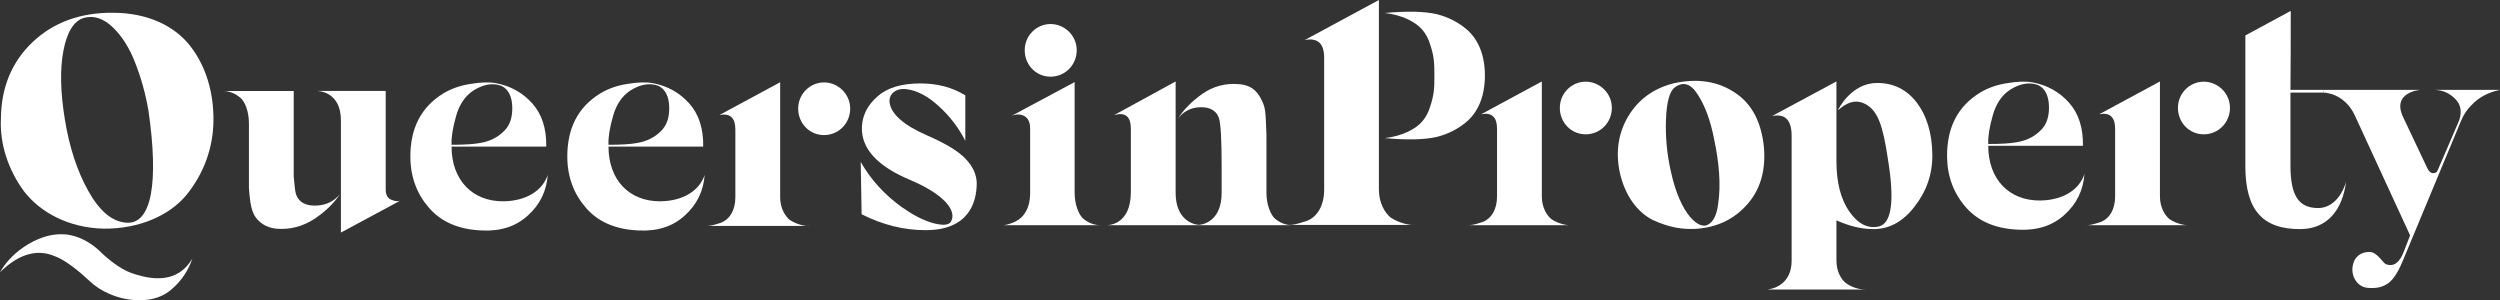
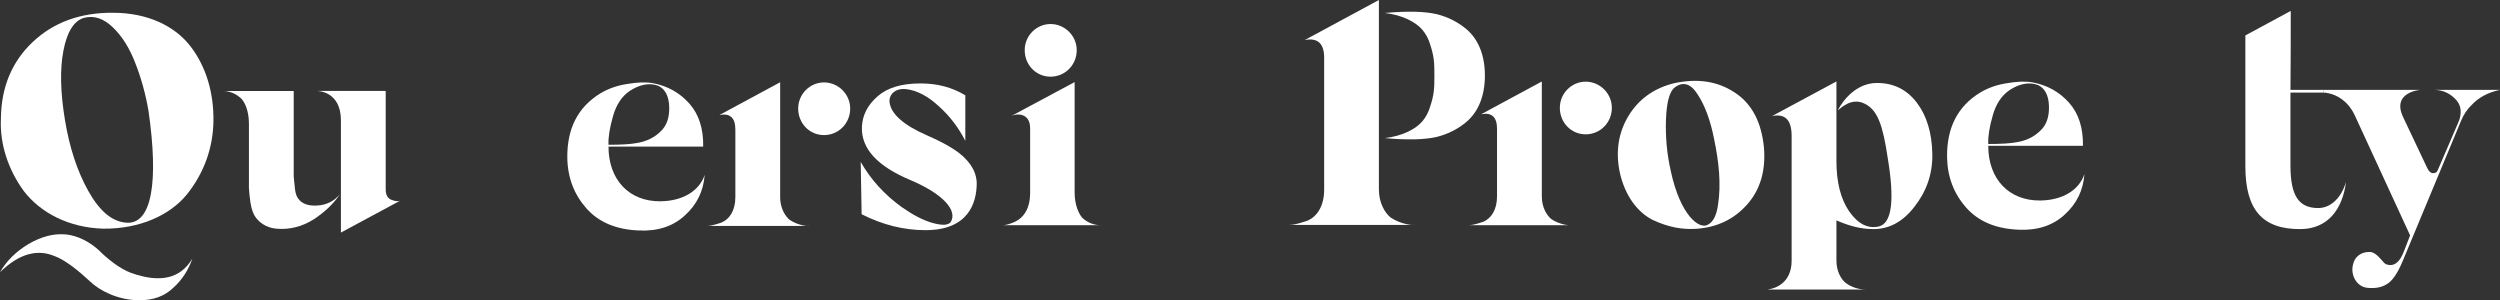
<svg xmlns="http://www.w3.org/2000/svg" width="1682" height="202" viewBox="0 0 1682 202" fill="none">
  <rect x="0" y="0" width="1682" height="202" fill="#333333" stroke="none" />
  <path d="M91.017 42.376C87.171 32.468 82.319 24.581 76.047 18.51C69.775 12.44 63.309 10.208 56.429 12.034C49.751 14.055 45.103 21.343 42.668 34.092C40.242 46.629 40.648 62.201 43.682 80.615C46.717 99.231 51.974 115.209 59.455 128.567C66.935 141.916 75.227 149.001 84.736 149.804C102.334 151.427 106.78 122.091 99.9 74.553C97.879 62.819 94.845 52.099 90.999 42.376M128.233 31.259C138.748 45.014 143.811 62.413 143.608 81.224C143.406 99.637 137.134 116.63 125.604 130.993C114.075 144.951 93.848 154.048 69.581 153.845C46.32 153.236 27.31 143.125 16.187 128.761C5.46 114.203 -0.203 96.796 0.609 79.803C0.812 58.566 8.089 41.37 22.044 28.224C35.999 15.069 54.003 8.399 76.047 8.593C99.308 8.593 117.709 17.496 128.233 31.259ZM66.547 168.411C72.007 173.881 80.705 180.957 88.185 183.587C107.803 190.663 121.555 187.433 129.45 173.881C126.822 181.566 122.57 188.245 116.501 193.698C110.635 199.362 102.749 202.194 93.037 202C79.487 201.797 67.147 195.727 60.469 189.251C53.8 182.987 44.088 174.887 36.608 172.258C25.484 167.6 13.143 170.238 0 183.181C4.252 175.69 10.718 169.223 19.212 164.159C27.91 159.103 35.999 157.083 43.691 157.691C52.592 158.291 61.087 163.356 66.547 168.411Z" fill="white" />
  <path d="M229.366 80.615C229.163 61.398 213.991 61.001 212.174 61.195H259.499V127.349C259.499 130.993 260.708 133.42 263.345 134.425C265.974 135.44 267.791 135.643 269.211 135.034L229.366 156.474V80.606V80.615ZM213.594 138.272C219.866 137.866 224.92 135.237 228.766 130.587C224.92 136.455 219.257 142.119 211.371 147.377C203.485 152.433 194.99 154.656 185.887 153.853C178.803 153.245 173.749 149.204 171.323 145.163C170.115 143.134 169.1 140.107 168.492 136.261C167.883 132.22 167.68 128.982 167.477 126.547V83.05C167.477 74.959 164.848 68.483 161.814 65.854C156.557 61.204 151.096 61.204 149.879 61.204H197.61V118.65C198.422 125.938 198.219 130.385 200.645 133.623C203.07 137.055 207.322 138.678 213.585 138.272" fill="white" />
-   <path d="M306.836 78.189C304.613 85.873 303.598 92.341 303.801 97.405C312.499 97.405 318.771 97.008 323.014 96.196C329.286 95.181 334.746 92.561 338.989 88.308C343.038 84.462 344.855 79 344.652 71.915C344.449 64.84 342.023 59.978 337.366 57.764C331.5 55.531 325.034 56.749 318.356 61.002C312.896 64.637 309.05 70.301 306.827 78.197M368.531 117.636C367.719 128.558 363.273 137.664 355.184 144.951C347.298 152.239 336.978 155.671 324.24 155.062C309.067 154.454 297.335 149.592 289.043 140.293C280.752 130.994 276.297 119.656 276.094 106.104C275.891 86.473 283.177 72.118 298.341 62.81C303.395 59.775 309.464 57.552 316.142 56.537C323.014 55.32 328.889 55.117 333.537 55.928C343.443 57.746 351.735 62.404 358.21 69.683C364.685 76.962 367.719 86.676 367.516 98.614H303.81C303.81 121.068 317.765 135.634 338.795 135.431C354.17 135.229 365.091 128.144 368.531 117.627" fill="white" />
  <path d="M412.426 78.189C410.203 85.873 409.188 92.341 409.391 97.405C418.089 97.405 424.361 97.008 428.604 96.196C434.875 95.181 440.336 92.561 444.579 88.308C448.628 84.462 450.445 79 450.242 71.915C450.039 64.84 447.613 59.978 442.956 57.764C437.098 55.531 430.624 56.749 423.946 61.002C418.486 64.637 414.64 70.301 412.417 78.197M474.112 117.636C473.3 128.558 468.854 137.664 460.765 144.951C452.879 152.239 442.559 155.671 429.821 155.062C414.648 154.454 402.916 149.592 394.633 140.293C386.341 130.994 381.887 119.656 381.684 106.104C381.481 86.473 388.767 72.118 403.931 62.81C408.985 59.775 415.054 57.552 421.732 56.537C428.612 55.32 434.478 55.117 439.127 55.928C449.033 57.746 457.334 62.404 463.8 69.683C470.275 76.962 473.309 86.676 473.106 98.614H409.4C409.4 121.068 423.355 135.634 444.385 135.431C459.76 135.229 470.68 128.144 474.121 117.627" fill="white" />
  <path d="M524.884 132.608C524.884 139.887 528.121 145.348 531.359 147.986C537.225 151.824 543.497 152.239 544.705 152.027H475.133C477.559 152.027 479.782 151.621 485.242 149.804C490.905 147.572 494.751 141.51 494.751 132.608V87.091C494.751 79.203 491.108 75.965 484.033 77.386L524.893 55.328V132.608H524.884Z" fill="white" />
  <path d="M622.781 154.859C608.014 154.859 593.654 151.216 579.699 144.14L579.09 108.936C585.767 120.671 594.871 130.782 606.594 139.278C614.075 144.537 620.955 148.181 627.421 149.998C634.099 151.816 638.139 151.621 639.762 149.195C644.005 141.907 635.519 130.994 612.857 121.28C590.407 111.971 579.284 100.034 579.893 85.264C580.298 77.377 583.739 70.698 590.407 64.831C597.085 58.964 606.594 56.131 619.332 56.131C630.658 56.131 640.573 58.761 649.262 64.019L649.465 64.222V94.767C645.01 86.067 639.144 78.18 631.664 71.501C624.184 64.619 616.897 60.772 609.62 59.969C602.131 59.158 597.888 63.816 598.496 68.872C599.511 76.759 608.006 84.241 623.778 91.123C636.322 96.584 645.019 101.843 649.668 106.898C654.52 111.954 656.945 117.212 657.148 123.079C657.148 136.834 651.282 154.842 622.763 154.842" fill="white" />
  <path d="M723.009 129.661C723.009 137.761 725.841 144.228 728.469 146.857C733.727 151.515 739.39 151.515 740.607 151.515H673.258C674.872 151.515 676.495 151.71 680.738 150.095C686.604 148.074 693.079 142.816 693.079 129.661V86.376C693.079 75.647 683.773 76.265 680.332 78.082L723.009 55.222V129.661Z" fill="white" />
-   <path d="M852.053 129.661C852.053 137.761 854.884 144.228 857.513 146.857C862.77 151.516 868.231 151.516 869.448 151.516H743.641C745.458 151.71 760.63 151.516 760.833 129.67V86.579C760.833 78.285 756.987 75.251 749.507 77.474L790.966 54.817V129.661C790.966 147.263 801.887 150.907 806.544 151.304C811.396 150.907 821.92 147.263 821.92 129.661V111.857C821.92 93.849 821.311 83.129 820.102 79.485C819.697 78.48 819.291 77.465 818.885 76.856C816.459 73.424 812.419 71.801 806.553 72.198C800.89 72.604 796.241 75.03 792.598 79.688C796.444 73.618 801.904 68.157 808.988 63.101C816.265 58.046 824.566 55.822 833.66 56.634C843.373 57.437 847.007 62.898 849.838 69.577C850.65 71.395 851.259 74.227 851.462 77.668C851.664 81.109 851.867 83.941 851.867 86.164C852.07 88.185 852.07 91.22 852.07 95.472V129.661H852.053Z" fill="white" />
  <path d="M1142.3 63.71C1137.66 56.219 1132.4 54.605 1126.73 58.858C1123.29 61.487 1121.27 68.775 1120.87 80.509C1120.46 92.04 1121.48 103.563 1124.11 115.103C1130.58 145.242 1143.52 154.745 1149.18 151.11C1152.62 149.283 1154.85 145.04 1155.86 137.955C1158.08 123.997 1156.47 108.822 1153.23 93.452C1150.81 81.109 1147.16 71.201 1142.31 63.719M1112.17 148.075C1101.86 143.019 1093.16 131.69 1089.72 115.703C1086.89 101.746 1088.91 89.208 1095.59 78.074C1102.47 66.745 1112.58 59.466 1126.13 56.025C1142.11 52.584 1155.66 54.605 1167.19 62.298C1178.72 69.789 1185.19 82.326 1186.81 99.522C1188.02 114.689 1184.38 127.438 1175.68 137.355C1166.99 147.263 1155.66 152.927 1141.3 153.942C1131.79 154.542 1122.69 152.927 1112.17 148.075Z" fill="white" />
  <path d="M1288.14 138.96C1280.25 149.274 1270.74 154.339 1260.02 154.127C1252.34 154.127 1244.25 152.106 1235.55 148.268V175.372C1235.55 182.66 1238.79 188.113 1242.03 190.539C1247.9 194.792 1254.17 194.792 1255.38 194.792H1189.23L1190.25 194.589C1194.49 193.98 1205.41 190.345 1205.41 175.372V91.423C1205.41 79.891 1200.36 76.45 1192.27 78.065L1235.55 54.799V108.407C1235.55 122.567 1238.39 133.896 1244.25 142.392C1250.12 150.686 1256.8 154.118 1264.28 152.309C1272.77 150.086 1274.79 134.911 1270.14 106.792C1266.9 84.947 1263.47 74.024 1254.56 69.771C1245.47 65.113 1237.78 73.415 1236.56 74.218C1236.76 73.415 1245.66 55.813 1262.86 55.813C1273.98 55.813 1282.88 60.26 1289.55 68.96C1296.23 77.659 1299.86 89.393 1300.07 103.748C1300.28 116.903 1296.23 128.638 1288.14 138.952" fill="white" />
  <path d="M1340.73 77.668C1338.49 85.353 1337.49 91.829 1337.69 96.884C1346.39 96.884 1352.66 96.478 1356.9 95.675C1363.18 94.669 1368.64 92.04 1372.88 87.788C1376.93 83.941 1378.75 78.48 1378.54 71.395C1378.34 64.319 1375.91 59.457 1371.26 57.234C1365.39 55.011 1358.92 56.219 1352.25 60.472C1346.79 64.107 1342.94 69.78 1340.72 77.668M1402.41 117.115C1401.6 128.038 1397.16 137.143 1389.07 144.431C1381.18 151.709 1370.86 155.15 1358.12 154.542C1342.95 153.933 1331.22 149.08 1322.93 139.772C1314.64 130.464 1310.19 119.135 1309.98 105.583C1309.78 85.953 1317.06 71.598 1332.23 62.289C1337.29 59.255 1343.35 57.031 1350.03 56.017C1356.91 54.799 1362.78 54.596 1367.43 55.408C1377.33 57.225 1385.63 61.875 1392.1 69.154C1398.58 76.441 1401.61 86.147 1401.4 98.084H1337.69C1337.69 120.538 1351.65 135.105 1372.68 134.902C1388.05 134.699 1398.97 127.614 1402.41 117.097" fill="white" />
  <path d="M537.016 73.062C537.016 63.207 544.981 55.452 554.411 55.452C563.841 55.452 572.009 63.207 572.009 73.062C572.009 82.918 564.255 90.885 554.411 90.885C544.567 90.885 537.016 82.909 537.016 73.062Z" fill="white" />
  <path d="M1037.33 132.105C1037.33 139.393 1040.57 144.845 1043.81 147.483C1049.67 151.321 1055.95 151.727 1057.15 151.524H987.582C990.008 151.524 992.24 151.118 997.7 149.301C1003.36 147.069 1007.2 141.007 1007.2 132.105V86.588C1007.2 78.7 1003.56 75.462 996.483 76.874L1037.34 54.817V132.096L1037.33 132.105Z" fill="white" />
  <path d="M1049.46 72.559C1049.46 62.704 1057.43 54.949 1066.86 54.949C1076.29 54.949 1084.45 62.704 1084.45 72.559C1084.45 82.415 1076.7 90.373 1066.86 90.373C1057.01 90.373 1049.46 82.406 1049.46 72.559Z" fill="white" />
-   <path d="M1453.2 132.105C1453.2 139.393 1456.43 144.845 1459.67 147.483C1465.54 151.321 1471.81 151.727 1473.02 151.524H1403.45C1405.87 151.524 1408.09 151.118 1413.55 149.301C1419.22 147.069 1423.05 141.007 1423.05 132.105V86.588C1423.05 78.7 1419.41 75.462 1412.34 76.874L1453.2 54.817V132.096V132.105Z" fill="white" />
-   <path d="M1465.32 72.559C1465.32 62.704 1473.28 54.949 1482.71 54.949C1492.14 54.949 1500.32 62.704 1500.32 72.559C1500.32 82.415 1492.56 90.373 1482.71 90.373C1472.86 90.373 1465.32 82.406 1465.32 72.559Z" fill="white" />
  <path d="M1510.68 23.839L1541.21 7.332C1541.21 20.478 1541.21 46.311 1541.02 60.472H1563.06V62.289H1541.02V112.262C1541.21 130.87 1546.07 139.772 1559.22 139.975C1568.12 140.178 1575.2 133.102 1578.43 122.382C1576.01 140.787 1566.29 153.933 1547.89 154.136C1522.2 154.339 1510.68 141.193 1510.68 111.857V23.839Z" fill="white" />
  <path d="M1563.06 60.472H1628.39C1628.39 60.472 1608.77 61.893 1616.86 78.877L1633.05 113.065C1634.06 115.298 1635.48 116.506 1636.89 116.506C1638.3 116.506 1639.12 116.1 1639.72 115.298L1640.73 113.065L1653.88 82.521L1654.69 80.5C1656.5 74.633 1655.49 69.974 1651.65 66.331C1648.02 62.696 1643.56 60.666 1638.1 60.472H1682C1674.11 62.087 1667.64 65.528 1662.99 70.583C1659.95 73.415 1657.53 77.05 1655.7 81.506L1623.13 159.791L1616.47 175.77C1613.03 184.072 1609.38 189.322 1605.55 191.351C1601.9 193.574 1597.46 194.183 1592.2 193.574C1585.52 192.568 1581.28 185.078 1583.1 178.002C1584.11 172.938 1588.35 169.302 1594.62 169.505C1596.85 169.708 1598.87 171.129 1601.1 173.555C1603.32 176.184 1604.73 177.596 1605.34 177.799C1610.4 179.625 1614.45 176.784 1617.28 169.302L1621.52 158.38L1584.51 78.065C1579.85 67.751 1572.12 64.019 1567.35 62.916C1565.12 62.396 1564.4 62.29 1563.06 62.29" fill="white" />
  <path d="M689.426 33.774C689.426 23.919 697.391 16.164 706.821 16.164C716.251 16.164 724.419 23.919 724.419 33.774C724.419 43.629 716.666 51.587 706.821 51.587C696.977 51.587 689.426 43.62 689.426 33.774Z" fill="white" />
  <path d="M965.062 50.82C965.062 41.926 964.859 38.053 962.23 29.963C961.022 25.922 959.196 22.675 956.973 20.055C952.73 14.999 943.829 10.146 931.691 8.726C947.27 7.314 958.799 7.711 966.676 9.538C974.562 11.558 981.24 14.999 987.106 20.055C994.189 26.319 999.041 36.43 999.041 50.82C999.041 65.21 994.189 75.321 987.106 81.594C981.24 86.65 974.571 90.091 966.676 92.111C958.79 93.937 947.261 94.343 931.691 92.923C943.829 91.511 952.73 86.65 956.973 81.594C959.196 78.965 961.022 75.727 962.23 71.677C964.859 63.587 965.062 59.722 965.062 50.82Z" fill="white" />
  <path d="M927.73 127.597C927.73 136.499 931.691 143.178 935.643 146.389C942.805 151.083 950.471 151.577 951.953 151.33H866.926C869.89 151.33 872.615 150.836 879.284 148.613C886.2 145.895 890.893 138.484 890.893 127.597V38.821C890.893 29.177 886.447 25.225 877.793 26.954L927.721 0V127.588L927.73 127.597Z" fill="white" />
</svg>